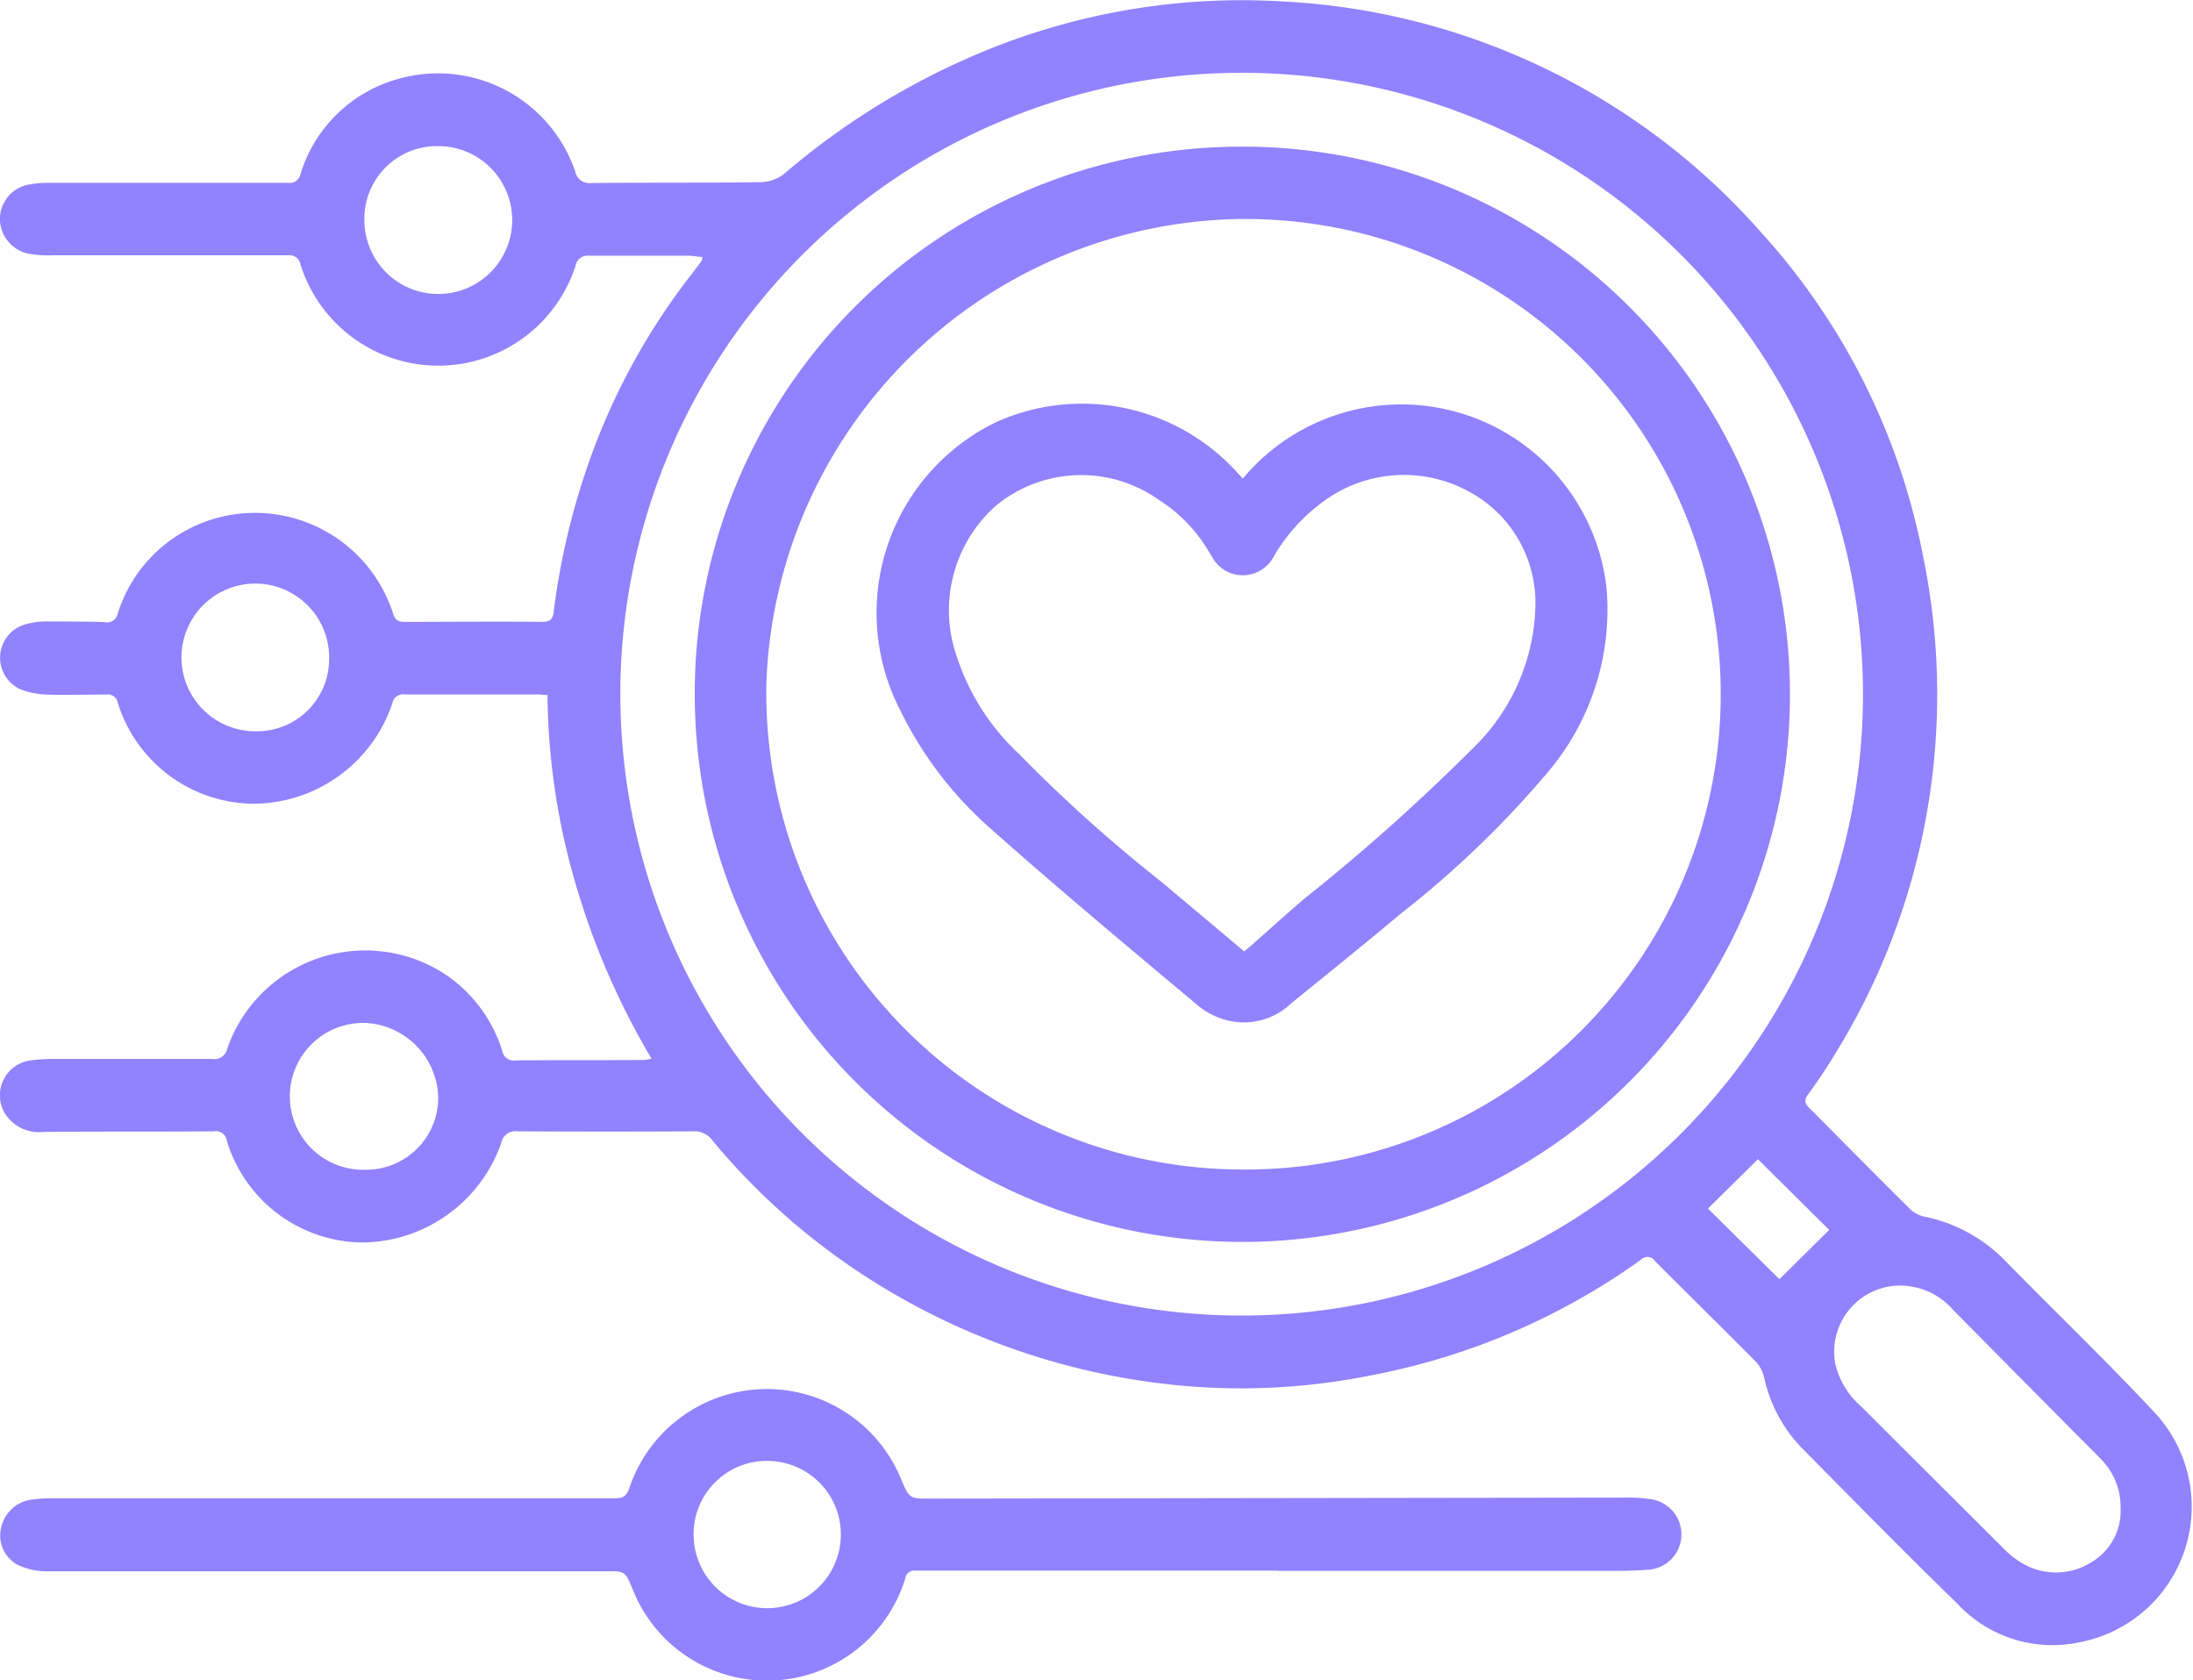
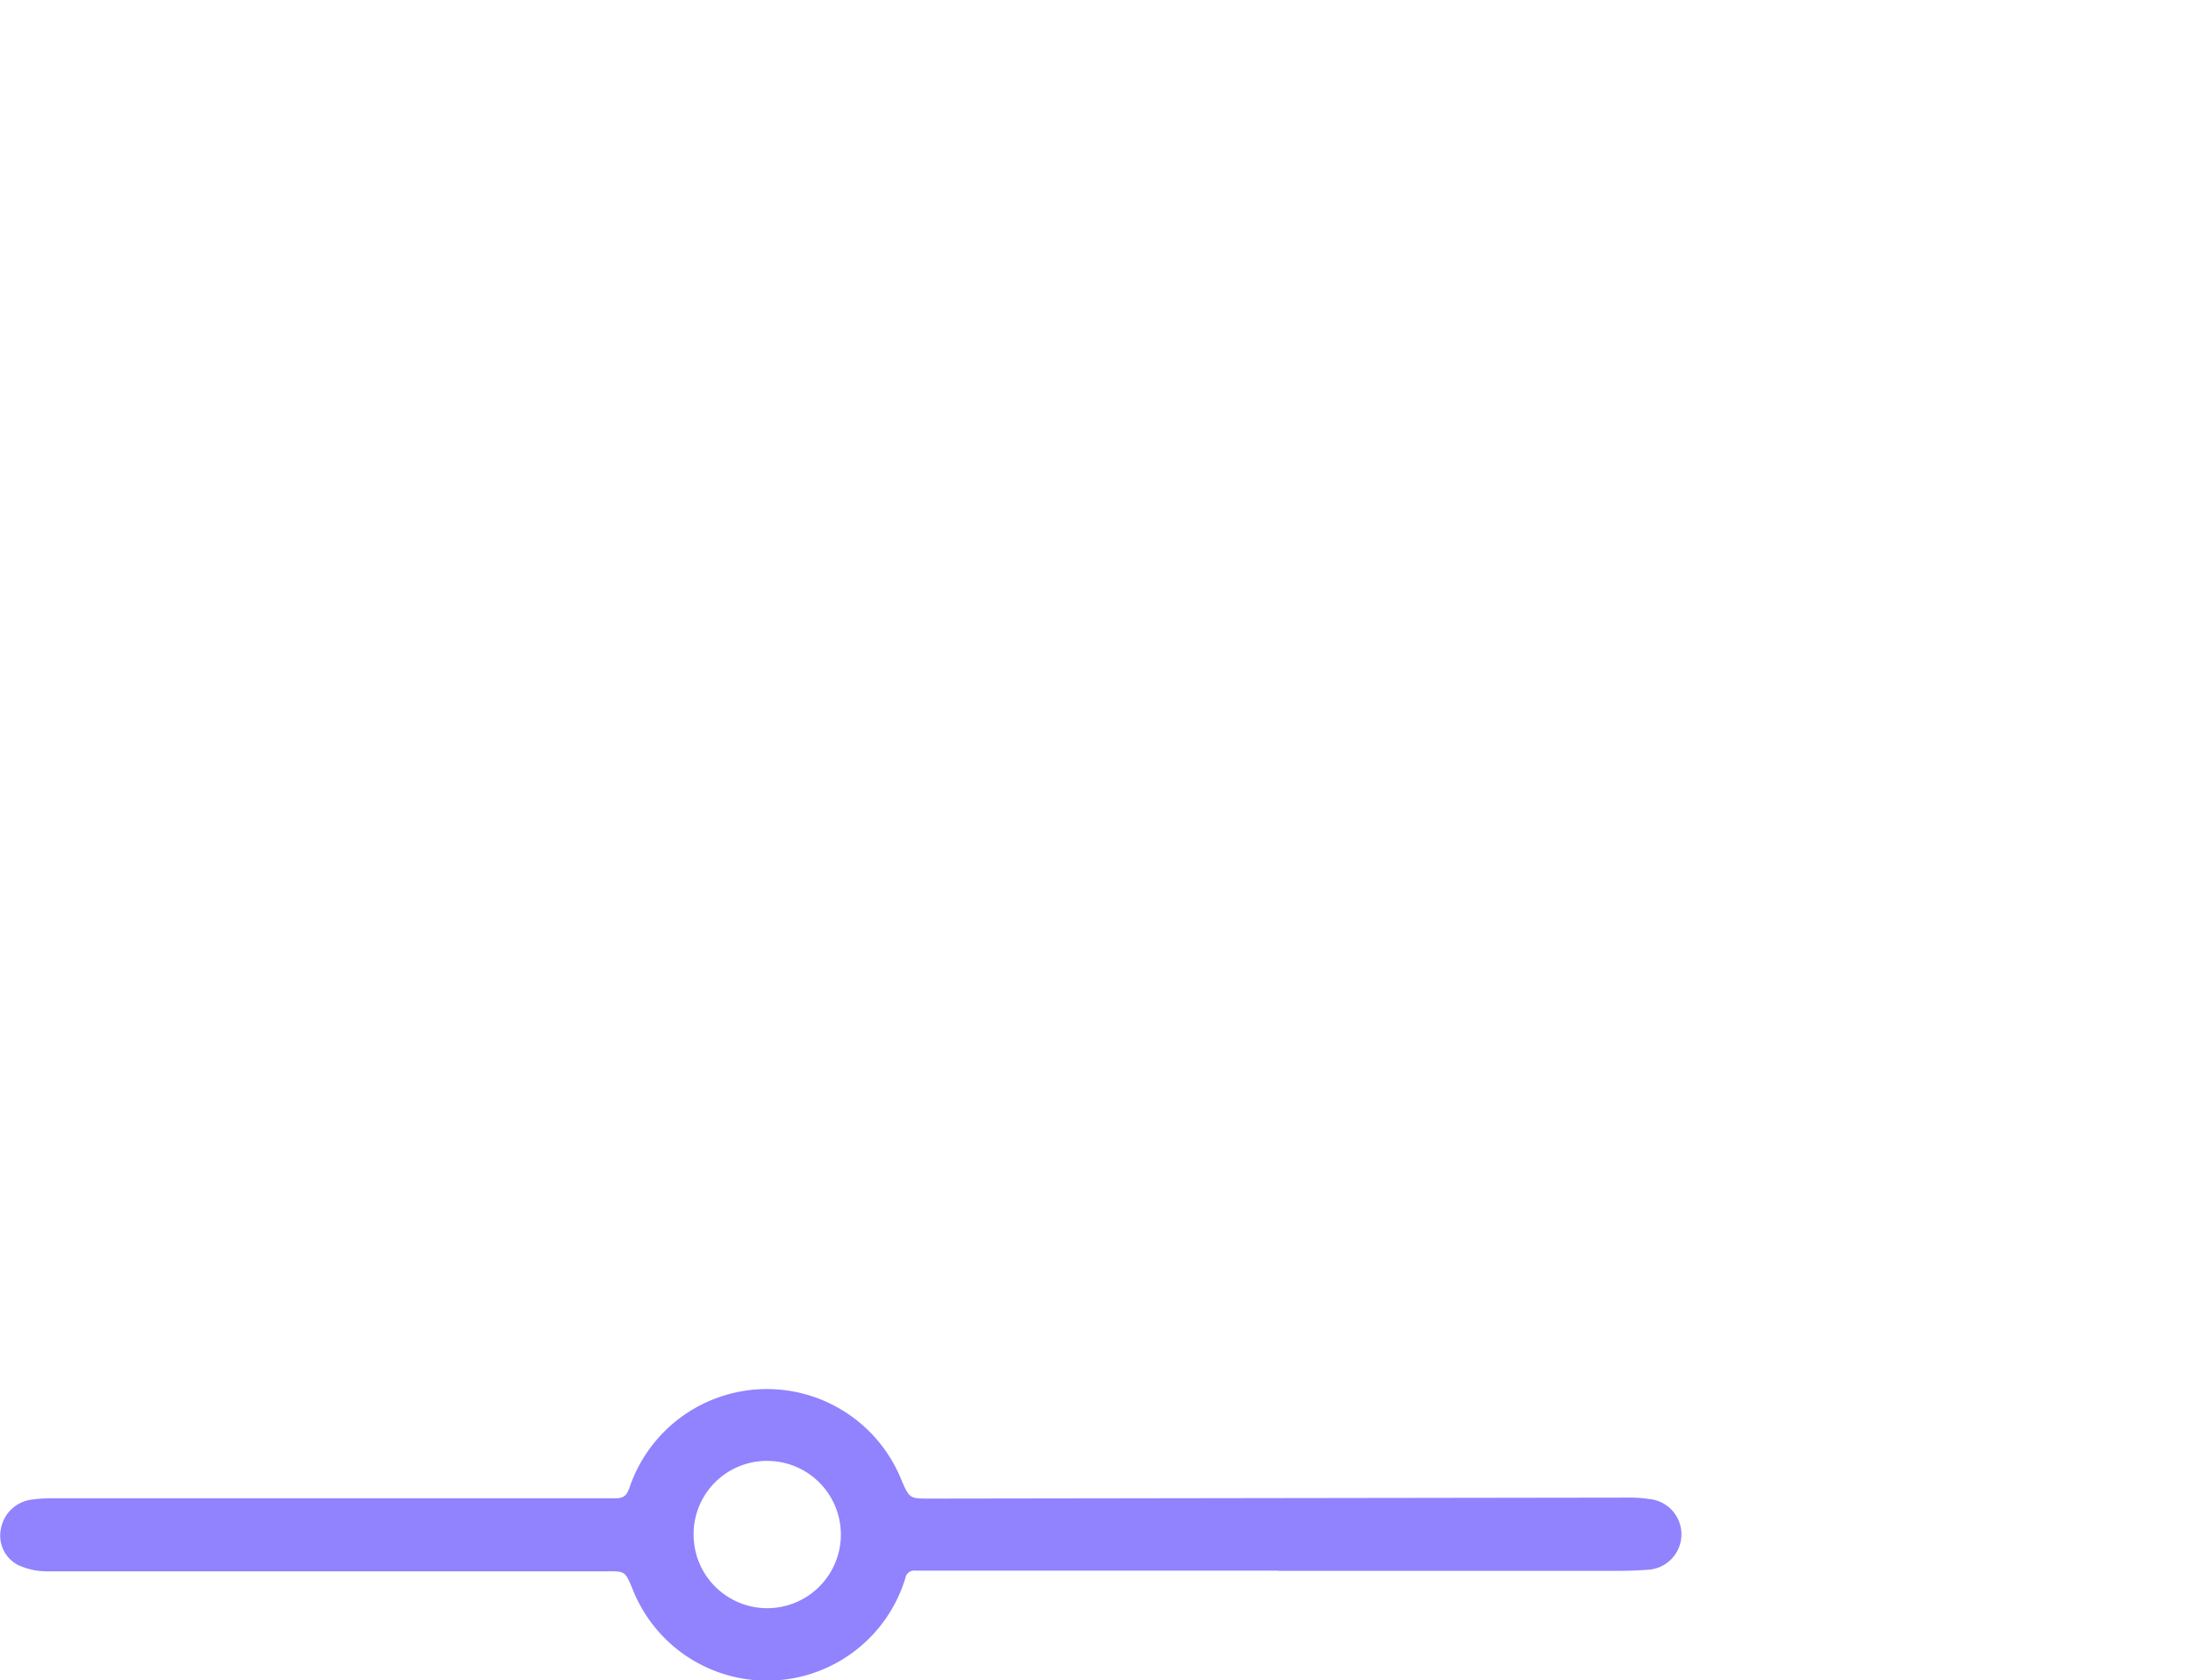
<svg xmlns="http://www.w3.org/2000/svg" id="Group_4120" data-name="Group 4120" width="22.515" height="17.247" viewBox="0 0 22.515 17.247">
  <defs>
    <clipPath id="clip-path">
      <rect id="Rectangle_2518" data-name="Rectangle 2518" width="22.515" height="17.247" fill="#9182fe" />
    </clipPath>
  </defs>
  <g id="Group_4119" data-name="Group 4119" clip-path="url(#clip-path)">
-     <path id="Path_138277" data-name="Path 138277" d="M7.214,2.638c-.046,0-.092-.012-.137-.013-.341,0-.682,0-1.023,0a.128.128,0,0,0-.145.107,1.482,1.482,0,0,1-2.821-.011.119.119,0,0,0-.137-.1q-1.2,0-2.408,0a1.2,1.2,0,0,1-.251-.017A.368.368,0,0,1,0,2.252a.361.361,0,0,1,.3-.358,1.162,1.162,0,0,1,.229-.017q1.215,0,2.43,0a.111.111,0,0,0,.126-.087A1.456,1.456,0,0,1,4.128.8a1.488,1.488,0,0,1,1.778.959.149.149,0,0,0,.17.12c.579-.006,1.158,0,1.737-.009a.4.4,0,0,0,.237-.084A7.6,7.6,0,0,1,10.09.532,6.945,6.945,0,0,1,13.172.015a7.021,7.021,0,0,1,4.913,2.374,6.874,6.874,0,0,1,1.659,3.318,7.019,7.019,0,0,1-.924,5.147c-.079.132-.167.258-.257.383-.035.048-.036.081,0,.123.354.356.706.714,1.063,1.066a.333.333,0,0,0,.158.069,1.6,1.6,0,0,1,.811.455c.508.518,1.032,1.021,1.527,1.551a1.417,1.417,0,0,1-.764,2.357,1.335,1.335,0,0,1-1.266-.4c-.539-.523-1.064-1.06-1.593-1.594a1.5,1.5,0,0,1-.387-.727.35.35,0,0,0-.085-.159c-.343-.346-.691-.687-1.035-1.032a.092.092,0,0,0-.146-.012,6.99,6.99,0,0,1-2.774,1.186,6.731,6.731,0,0,1-1.936.105,7.178,7.178,0,0,1-3.394-1.218,6.937,6.937,0,0,1-1.427-1.3.227.227,0,0,0-.2-.093q-.9.005-1.8,0a.149.149,0,0,0-.169.123,1.526,1.526,0,0,1-1.415,1.018,1.468,1.468,0,0,1-1.4-1.041.115.115,0,0,0-.136-.1c-.583.005-1.165,0-1.748.006a.414.414,0,0,1-.407-.209.362.362,0,0,1,.283-.526,1.6,1.6,0,0,1,.23-.014c.543,0,1.085,0,1.627,0a.135.135,0,0,0,.155-.109A1.5,1.5,0,0,1,4.569,10a1.479,1.479,0,0,1,.588.786.12.12,0,0,0,.139.1c.44-.005.88,0,1.319-.005a.6.6,0,0,0,.075-.013,7.772,7.772,0,0,1-.781-1.8,7.1,7.1,0,0,1-.287-1.933c-.035,0-.067-.006-.1-.006-.455,0-.909,0-1.364,0a.111.111,0,0,0-.129.092,1.512,1.512,0,0,1-1.426,1.03A1.471,1.471,0,0,1,1.212,7.22.106.106,0,0,0,1.09,7.13c-.205,0-.411.007-.616,0a.819.819,0,0,1-.266-.055.356.356,0,0,1,.035-.66A.738.738,0,0,1,.471,6.38c.2,0,.4,0,.6.006A.111.111,0,0,0,1.209,6.3a1.475,1.475,0,0,1,1.2-1.02A1.489,1.489,0,0,1,4.035,6.293c.024.084.063.091.131.091.469,0,.938-.005,1.407,0,.107,0,.107-.063.116-.132a7.42,7.42,0,0,1,.386-1.585A6.805,6.805,0,0,1,7.123,2.787c.029-.038.057-.076.085-.115,0-.005,0-.014.005-.034M12.8,13.505A6.379,6.379,0,1,0,6.37,7.17,6.381,6.381,0,0,0,12.8,13.505m6.71-.308a.679.679,0,0,0-.667.8.824.824,0,0,0,.268.443q.731.73,1.463,1.459a.9.9,0,0,0,.189.149.678.678,0,0,0,.692,0,.614.614,0,0,0,.318-.565.7.7,0,0,0-.212-.514c-.086-.09-.176-.177-.263-.265q-.623-.628-1.245-1.257a.718.718,0,0,0-.541-.249M4.5,1.5a.745.745,0,0,0-.758.746A.759.759,0,1,0,4.5,1.5M2.618,7.507a.741.741,0,0,0,.762-.74.758.758,0,1,0-.762.74M4.5,11.262a.785.785,0,0,0-.756-.761.754.754,0,1,0,.023,1.507.739.739,0,0,0,.733-.746m13.55.638-.514.507.734.725.511-.506-.731-.725" transform="translate(-0.001 0)" fill="#9182fe" />
    <path id="Path_138278" data-name="Path 138278" d="M13.162,163.428q-1.863,0-3.727,0a.093.093,0,0,0-.107.08,1.484,1.484,0,0,1-2.8.108c-.077-.188-.077-.183-.286-.181-.539,0-1.077,0-1.616,0q-2.056,0-4.112,0a.717.717,0,0,1-.295-.065A.34.34,0,0,1,.043,163a.368.368,0,0,1,.307-.3,1.488,1.488,0,0,1,.219-.015q2.891,0,5.783,0c.089,0,.117-.032.144-.107a1.489,1.489,0,0,1,2.789-.09c.088.206.088.2.308.2l7.168-.01a1.3,1.3,0,0,1,.208.015.364.364,0,0,1-.024.726c-.135.011-.271.011-.406.011H13.162v-.009m-6.007-.368a.756.756,0,1,0,.788-.751.752.752,0,0,0-.788.751" transform="translate(-0.034 -147.304)" fill="#9182fe" />
-     <path id="Path_138279" data-name="Path 138279" d="M86.352,17.052a5.622,5.622,0,1,1-5.521,5.8,5.614,5.614,0,0,1,5.521-5.8m.089,10.5a4.879,4.879,0,1,0-.092-9.756,4.942,4.942,0,0,0-4.785,4.737,4.893,4.893,0,0,0,4.876,5.019" transform="translate(-73.695 -15.546)" fill="#9182fe" />
-     <path id="Path_138280" data-name="Path 138280" d="M105.816,47.685a2.12,2.12,0,0,1,3.736,1.124,2.581,2.581,0,0,1-.6,1.885,10.151,10.151,0,0,1-1.51,1.453c-.373.314-.753.618-1.131.926a.7.7,0,0,1-.674.166.776.776,0,0,1-.271-.139c-.715-.6-1.436-1.2-2.131-1.818a3.87,3.87,0,0,1-.931-1.214,2.176,2.176,0,0,1,.98-2.964,2.149,2.149,0,0,1,2.421.458c.036.036.069.075.114.123m.016,4.849c.03-.025.061-.05.09-.076.173-.153.344-.308.519-.458a20.445,20.445,0,0,0,1.729-1.542,2.1,2.1,0,0,0,.649-1.478,1.3,1.3,0,0,0-.437-.993,1.392,1.392,0,0,0-1.755-.058,1.846,1.846,0,0,0-.494.552.358.358,0,0,1-.637,0c-.012-.018-.024-.037-.035-.056a1.561,1.561,0,0,0-.508-.523,1.376,1.376,0,0,0-1.675.061,1.436,1.436,0,0,0-.4,1.546,2.368,2.368,0,0,0,.638,1A15.379,15.379,0,0,0,105,51.837c.273.232.549.46.831.7" transform="translate(-93.058 -42.77)" fill="#9182fe" />
  </g>
</svg>